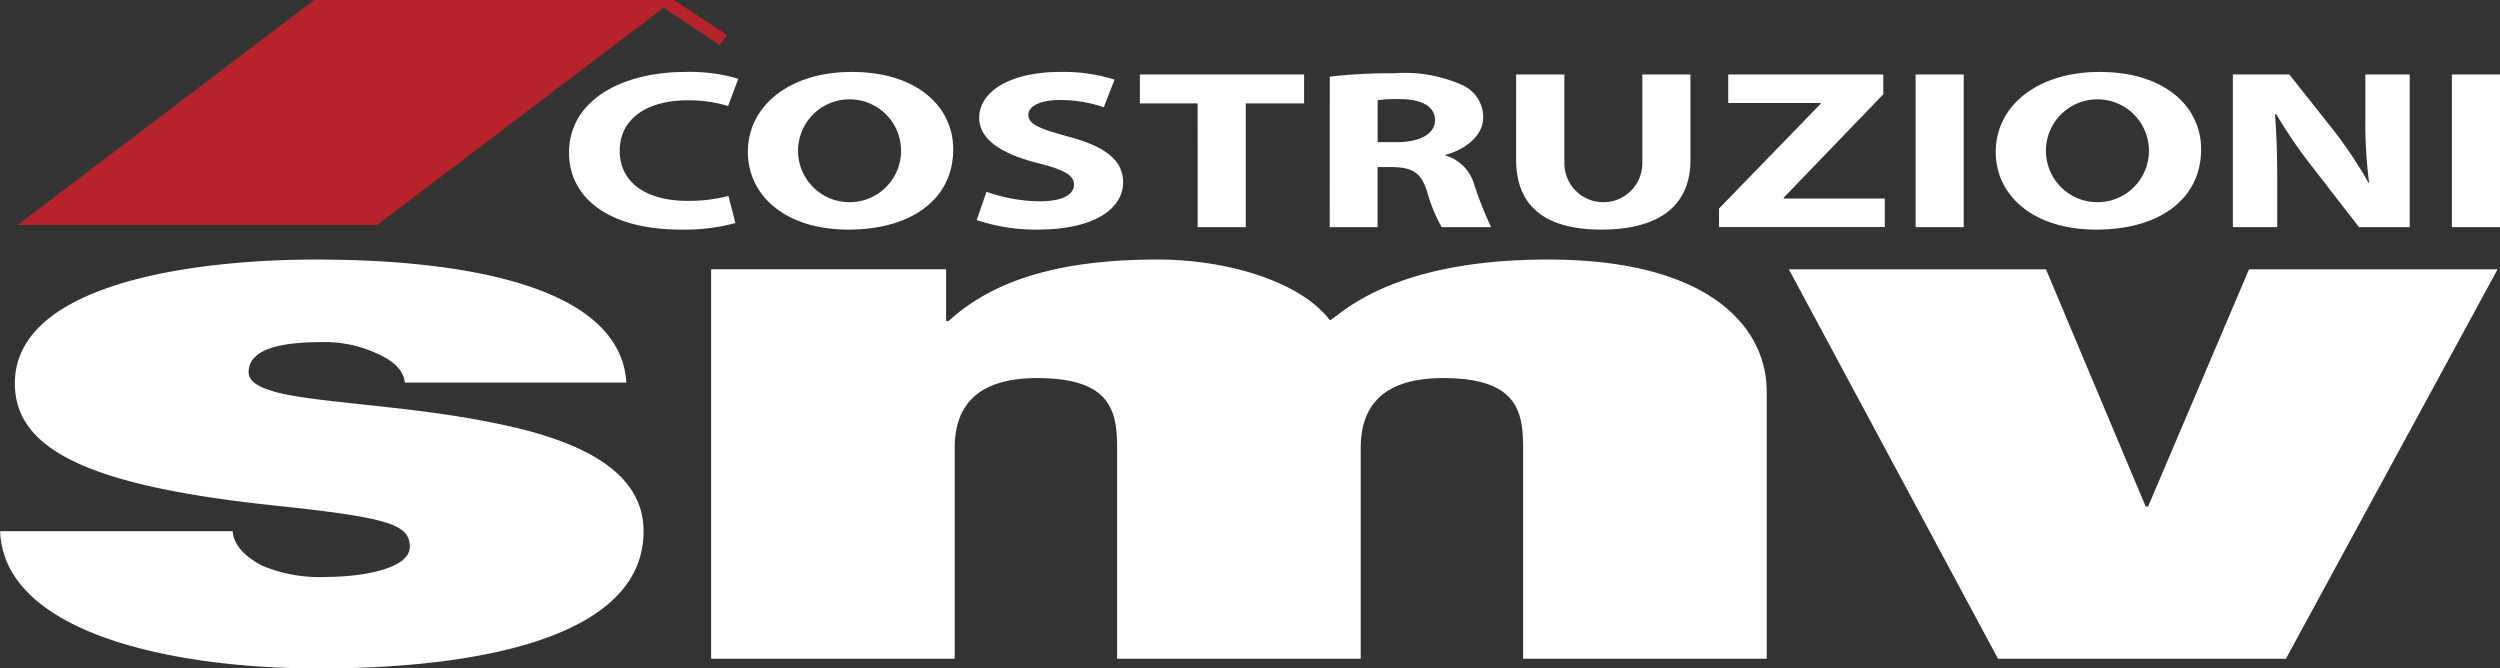
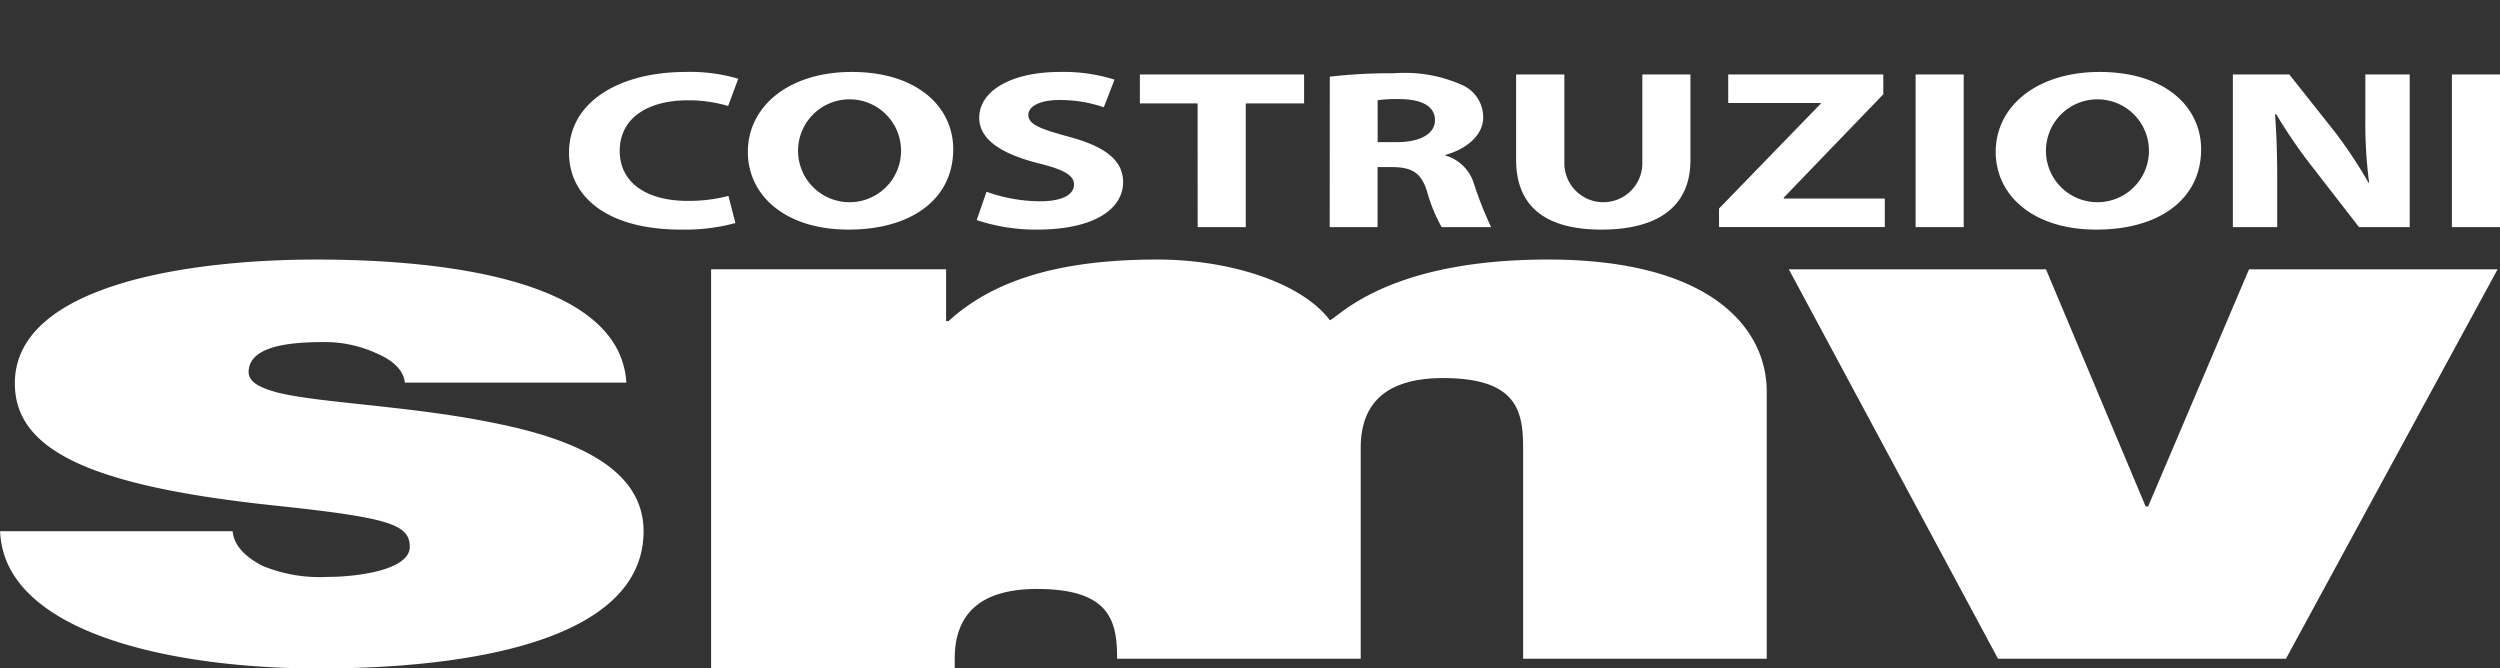
<svg xmlns="http://www.w3.org/2000/svg" width="155.905" height="41.685">
  <rect width="100%" height="100%" fill="#333333" stroke="none" />
-   <path d="M25.246 23.858c-.077-.794-.768-1.4-1.765-1.824a7.7 7.7 0 0 0-3.376-.7c-2.148 0-4.6.281-4.6 1.871 0 .7.921 1.03 1.765 1.264 2.532.655 8.286.842 13.35 1.871 5.064.983 9.514 2.808 9.514 6.785 0 6.737-10.588 8.562-20.255 8.562-9.361 0-19.642-2.293-19.872-8.562h14.5c.076.842.691 1.544 1.841 2.152a9.318 9.318 0 0 0 4.067.7c2 0 5.14-.467 5.14-1.871s-1.3-1.825-8.363-2.573C5.607 30.316.926 28.07.926 23.906c0-6.129 10.818-7.72 18.8-7.72 8.593 0 18.951 1.451 19.335 7.673Zm19.1-7.065H59v3.229h.154c3.069-2.808 7.519-3.837 13.044-3.837 4.3 0 8.9 1.356 10.741 3.79.614-.281 3.683-3.79 13.581-3.79 10.2 0 13.657 4.3 13.657 8.235v16.661H94.985V27.93c0-2.293-.383-4.352-4.987-4.352-3.837 0-5.141 1.825-5.141 4.352v13.151H69.665V27.93c0-2.293-.383-4.352-4.987-4.352-3.836 0-5.14 1.825-5.14 4.352v13.151H44.346Zm98.209 24.288H124.6l-13.043-24.284h16.035l6.215 14.786h.154l6.292-14.786h15.5ZM45.862 13.909a12.057 12.057 0 0 1-3.4.409c-4.605 0-6.977-2.062-6.977-4.788 0-3.249 3.241-5.043 7.273-5.043a10.639 10.639 0 0 1 3.282.423l-.633 1.7a8.566 8.566 0 0 0-2.53-.354c-2.372 0-4.23 1.032-4.23 3.164 0 1.908 1.582 3.108 4.25 3.108a9.763 9.763 0 0 0 2.53-.311Zm7.041.409c-3.933 0-6.265-2.133-6.265-4.845 0-2.854 2.569-4.986 6.482-4.986 4.092 0 6.325 2.189 6.325 4.816 0 3.136-2.629 5.015-6.522 5.015Zm.138-1.709a3.207 3.207 0 0 0 0-6.413 3.207 3.207 0 1 0-.02 6.413Zm8.48-.65a10.108 10.108 0 0 0 3.34.594c1.384 0 2.116-.411 2.116-1.046 0-.579-.634-.932-2.234-1.328-2.214-.565-3.677-1.44-3.677-2.839 0-1.624 1.918-2.853 5.04-2.853a10.5 10.5 0 0 1 3.4.48l-.672 1.723a8.321 8.321 0 0 0-2.767-.452c-1.3 0-1.937.438-1.937.918 0 .608.731.876 2.471 1.357 2.352.621 3.439 1.5 3.439 2.853 0 1.6-1.7 2.952-5.357 2.952a11.637 11.637 0 0 1-3.775-.593ZM74.685 6.45h-3.6V4.642h10.241V6.45h-3.637v7.713h-3Zm8.243-1.669a32.907 32.907 0 0 1 4.012-.212 8.767 8.767 0 0 1 4.309.763 2.188 2.188 0 0 1 1.245 1.992c0 1.2-1.205 2.034-2.352 2.331v.042a2.622 2.622 0 0 1 1.778 1.766 23.129 23.129 0 0 0 1.068 2.7h-3.083a9.882 9.882 0 0 1-.909-2.218c-.376-1.2-.949-1.512-2.2-1.526h-.889v3.744h-2.984Zm2.984 4.083h1.185c1.5 0 2.392-.537 2.392-1.371 0-.861-.829-1.313-2.213-1.313a8.4 8.4 0 0 0-1.364.07Zm11.645-4.222v5.466a2.432 2.432 0 1 0 4.862 0V4.642h3v5.34c0 2.938-2.075 4.336-5.554 4.336-3.36 0-5.317-1.342-5.317-4.365V4.642Zm9.645 8.362 6.345-6.54v-.042h-5.772v-1.78h9.671v1.239l-6.207 6.441v.057h6.3v1.78h-10.337Zm15.259-8.362v9.521h-3V4.642Zm8.262 9.676c-3.934 0-6.266-2.133-6.266-4.845 0-2.854 2.57-4.986 6.483-4.986 4.092 0 6.326 2.189 6.326 4.816 0 3.136-2.629 5.015-6.523 5.015Zm.139-1.709a3.207 3.207 0 0 0 0-6.413 3.207 3.207 0 1 0-.02 6.413Zm8.384 1.554V4.642h3.518l2.767 3.489a27.567 27.567 0 0 1 2.174 3.263h.039a28.305 28.305 0 0 1-.236-3.983V4.642h2.766v9.521h-3.162l-2.846-3.672a31.27 31.27 0 0 1-2.313-3.363h-.079c.1 1.271.138 2.613.138 4.167v2.868Zm16.659-9.521v9.521h-3V4.642Z" style="fill:#fff" />
-   <path d="m326.977 210.094-3.308-2.176h-22.423l-18.5 14.034h22.423L323.04 208.4l3.51 2.339Z" transform="translate(-281.654 -207.919)" style="fill:#b7232b" />
+   <path d="M25.246 23.858c-.077-.794-.768-1.4-1.765-1.824a7.7 7.7 0 0 0-3.376-.7c-2.148 0-4.6.281-4.6 1.871 0 .7.921 1.03 1.765 1.264 2.532.655 8.286.842 13.35 1.871 5.064.983 9.514 2.808 9.514 6.785 0 6.737-10.588 8.562-20.255 8.562-9.361 0-19.642-2.293-19.872-8.562h14.5c.076.842.691 1.544 1.841 2.152a9.318 9.318 0 0 0 4.067.7c2 0 5.14-.467 5.14-1.871s-1.3-1.825-8.363-2.573C5.607 30.316.926 28.07.926 23.906c0-6.129 10.818-7.72 18.8-7.72 8.593 0 18.951 1.451 19.335 7.673Zm19.1-7.065H59v3.229h.154c3.069-2.808 7.519-3.837 13.044-3.837 4.3 0 8.9 1.356 10.741 3.79.614-.281 3.683-3.79 13.581-3.79 10.2 0 13.657 4.3 13.657 8.235v16.661H94.985V27.93c0-2.293-.383-4.352-4.987-4.352-3.837 0-5.141 1.825-5.141 4.352v13.151H69.665c0-2.293-.383-4.352-4.987-4.352-3.836 0-5.14 1.825-5.14 4.352v13.151H44.346Zm98.209 24.288H124.6l-13.043-24.284h16.035l6.215 14.786h.154l6.292-14.786h15.5ZM45.862 13.909a12.057 12.057 0 0 1-3.4.409c-4.605 0-6.977-2.062-6.977-4.788 0-3.249 3.241-5.043 7.273-5.043a10.639 10.639 0 0 1 3.282.423l-.633 1.7a8.566 8.566 0 0 0-2.53-.354c-2.372 0-4.23 1.032-4.23 3.164 0 1.908 1.582 3.108 4.25 3.108a9.763 9.763 0 0 0 2.53-.311Zm7.041.409c-3.933 0-6.265-2.133-6.265-4.845 0-2.854 2.569-4.986 6.482-4.986 4.092 0 6.325 2.189 6.325 4.816 0 3.136-2.629 5.015-6.522 5.015Zm.138-1.709a3.207 3.207 0 0 0 0-6.413 3.207 3.207 0 1 0-.02 6.413Zm8.48-.65a10.108 10.108 0 0 0 3.34.594c1.384 0 2.116-.411 2.116-1.046 0-.579-.634-.932-2.234-1.328-2.214-.565-3.677-1.44-3.677-2.839 0-1.624 1.918-2.853 5.04-2.853a10.5 10.5 0 0 1 3.4.48l-.672 1.723a8.321 8.321 0 0 0-2.767-.452c-1.3 0-1.937.438-1.937.918 0 .608.731.876 2.471 1.357 2.352.621 3.439 1.5 3.439 2.853 0 1.6-1.7 2.952-5.357 2.952a11.637 11.637 0 0 1-3.775-.593ZM74.685 6.45h-3.6V4.642h10.241V6.45h-3.637v7.713h-3Zm8.243-1.669a32.907 32.907 0 0 1 4.012-.212 8.767 8.767 0 0 1 4.309.763 2.188 2.188 0 0 1 1.245 1.992c0 1.2-1.205 2.034-2.352 2.331v.042a2.622 2.622 0 0 1 1.778 1.766 23.129 23.129 0 0 0 1.068 2.7h-3.083a9.882 9.882 0 0 1-.909-2.218c-.376-1.2-.949-1.512-2.2-1.526h-.889v3.744h-2.984Zm2.984 4.083h1.185c1.5 0 2.392-.537 2.392-1.371 0-.861-.829-1.313-2.213-1.313a8.4 8.4 0 0 0-1.364.07Zm11.645-4.222v5.466a2.432 2.432 0 1 0 4.862 0V4.642h3v5.34c0 2.938-2.075 4.336-5.554 4.336-3.36 0-5.317-1.342-5.317-4.365V4.642Zm9.645 8.362 6.345-6.54v-.042h-5.772v-1.78h9.671v1.239l-6.207 6.441v.057h6.3v1.78h-10.337Zm15.259-8.362v9.521h-3V4.642Zm8.262 9.676c-3.934 0-6.266-2.133-6.266-4.845 0-2.854 2.57-4.986 6.483-4.986 4.092 0 6.326 2.189 6.326 4.816 0 3.136-2.629 5.015-6.523 5.015Zm.139-1.709a3.207 3.207 0 0 0 0-6.413 3.207 3.207 0 1 0-.02 6.413Zm8.384 1.554V4.642h3.518l2.767 3.489a27.567 27.567 0 0 1 2.174 3.263h.039a28.305 28.305 0 0 1-.236-3.983V4.642h2.766v9.521h-3.162l-2.846-3.672a31.27 31.27 0 0 1-2.313-3.363h-.079c.1 1.271.138 2.613.138 4.167v2.868Zm16.659-9.521v9.521h-3V4.642Z" style="fill:#fff" />
</svg>